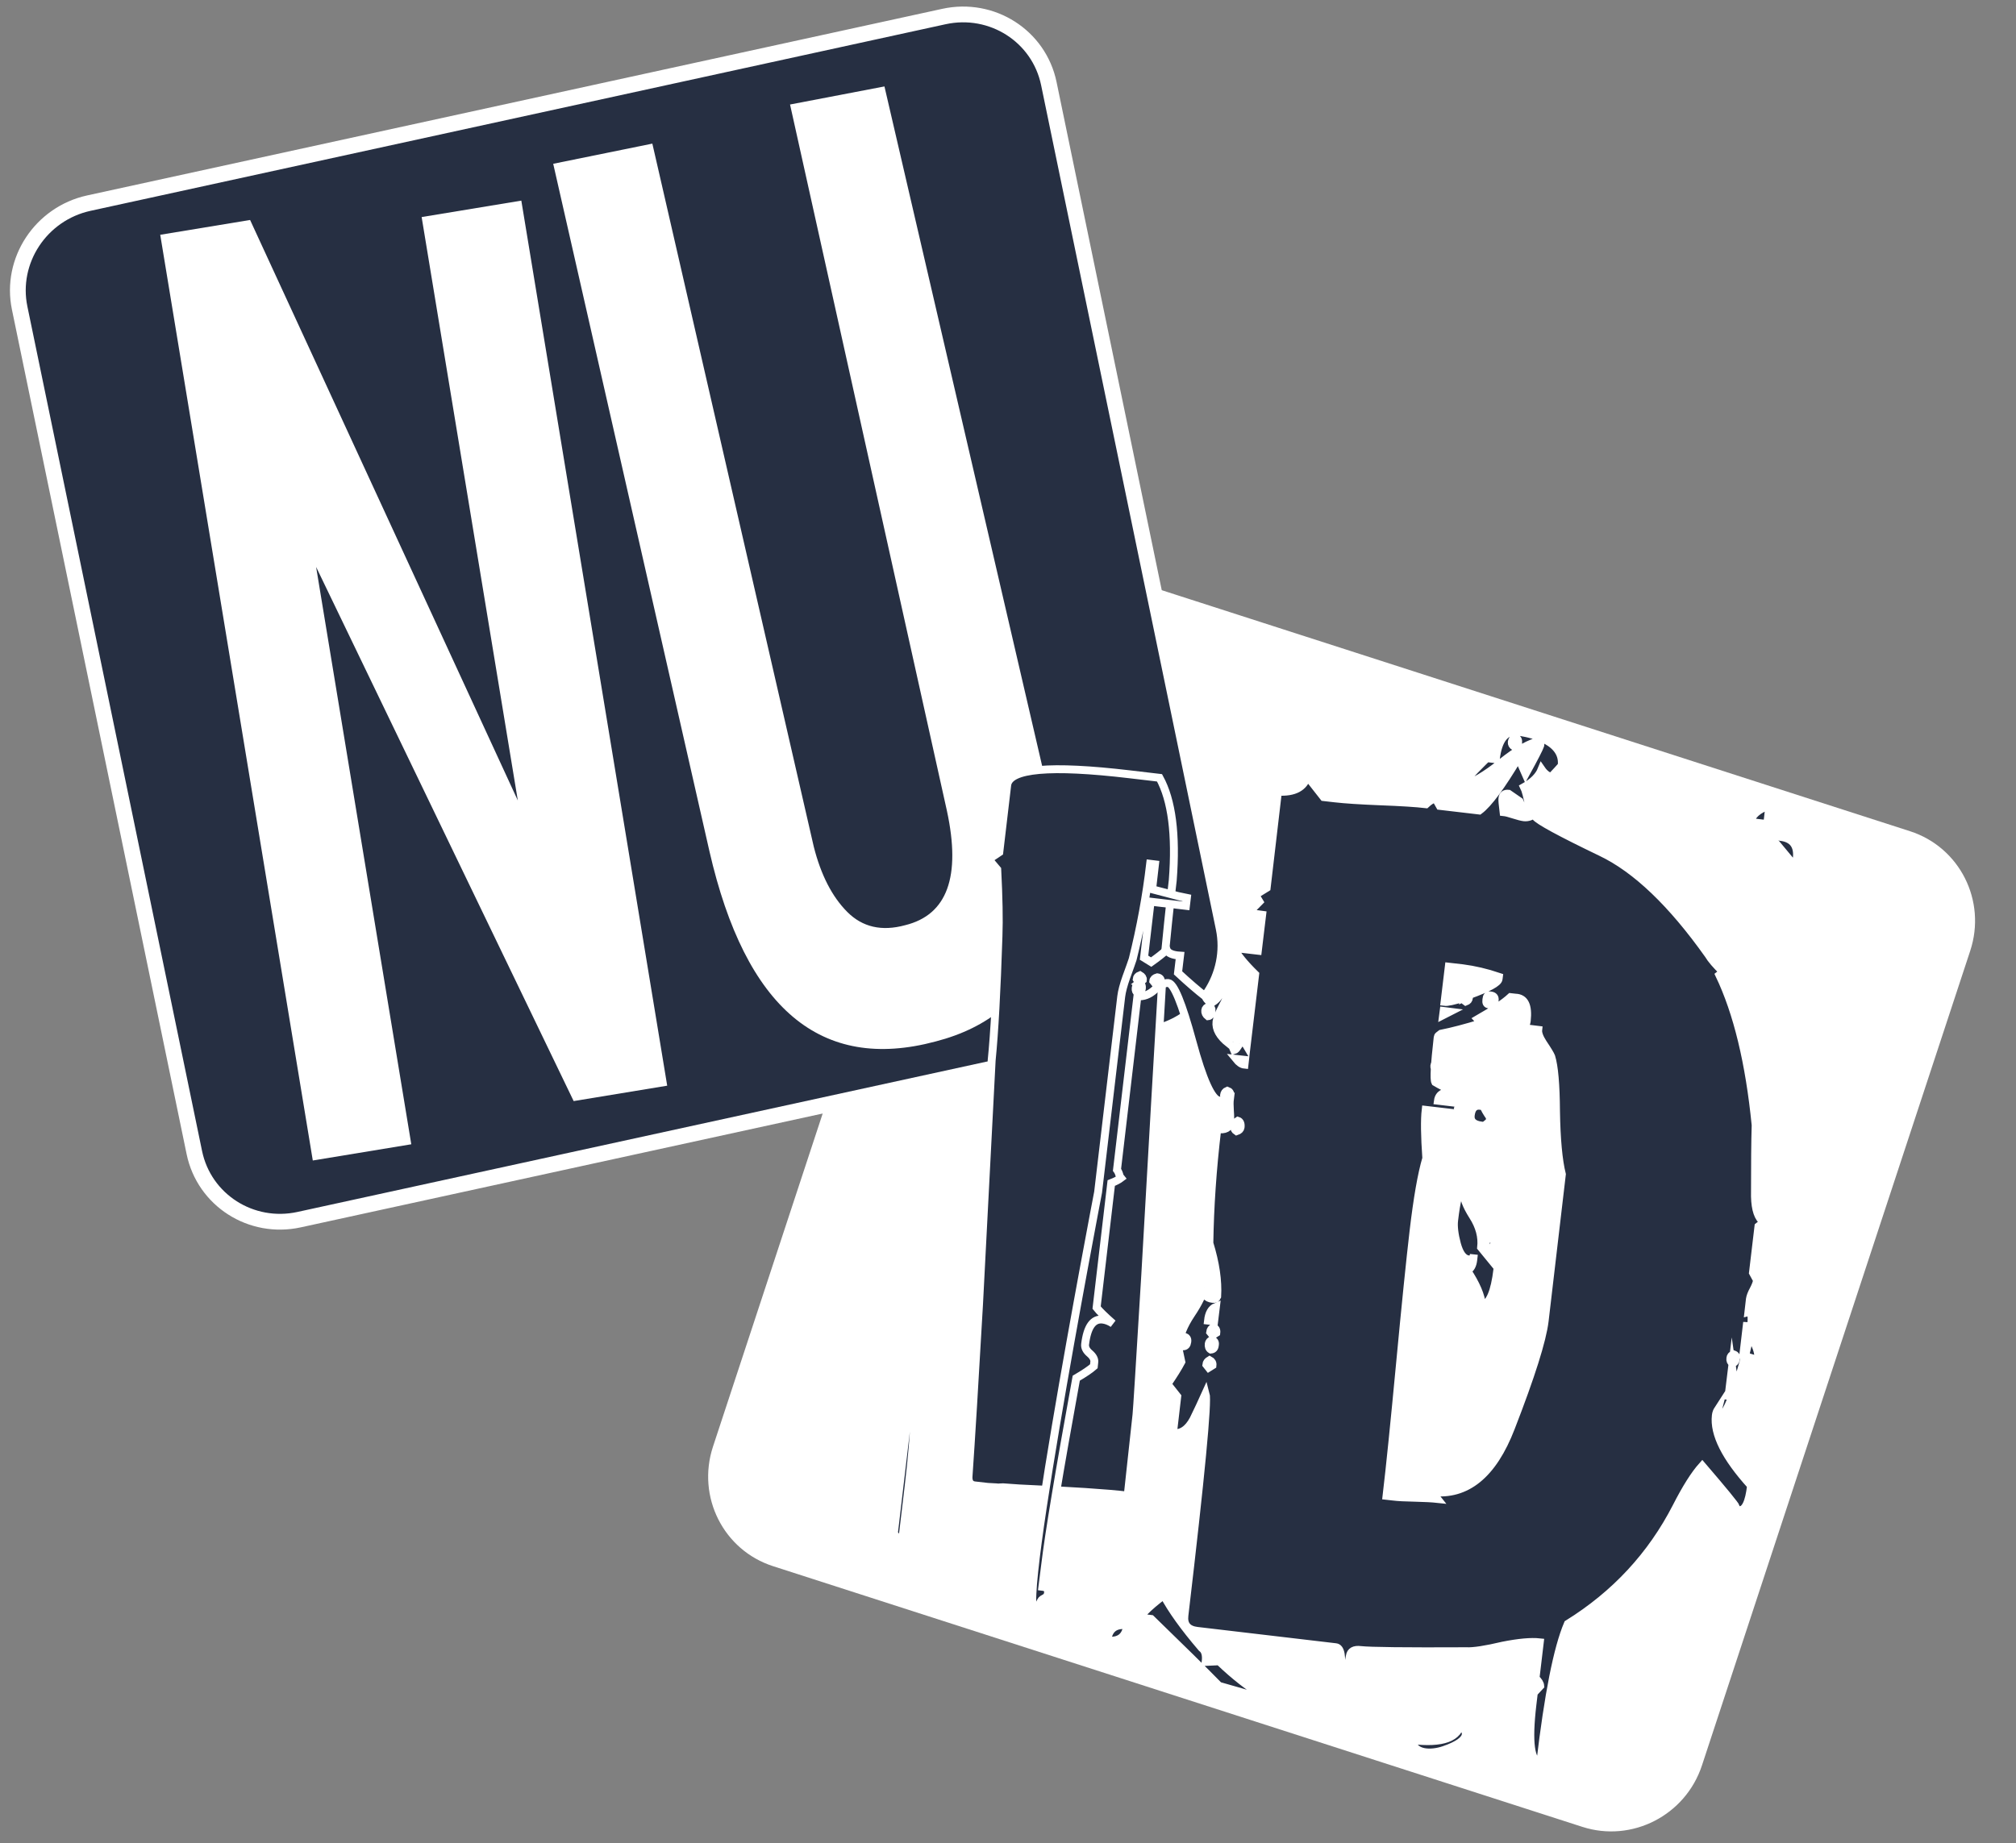
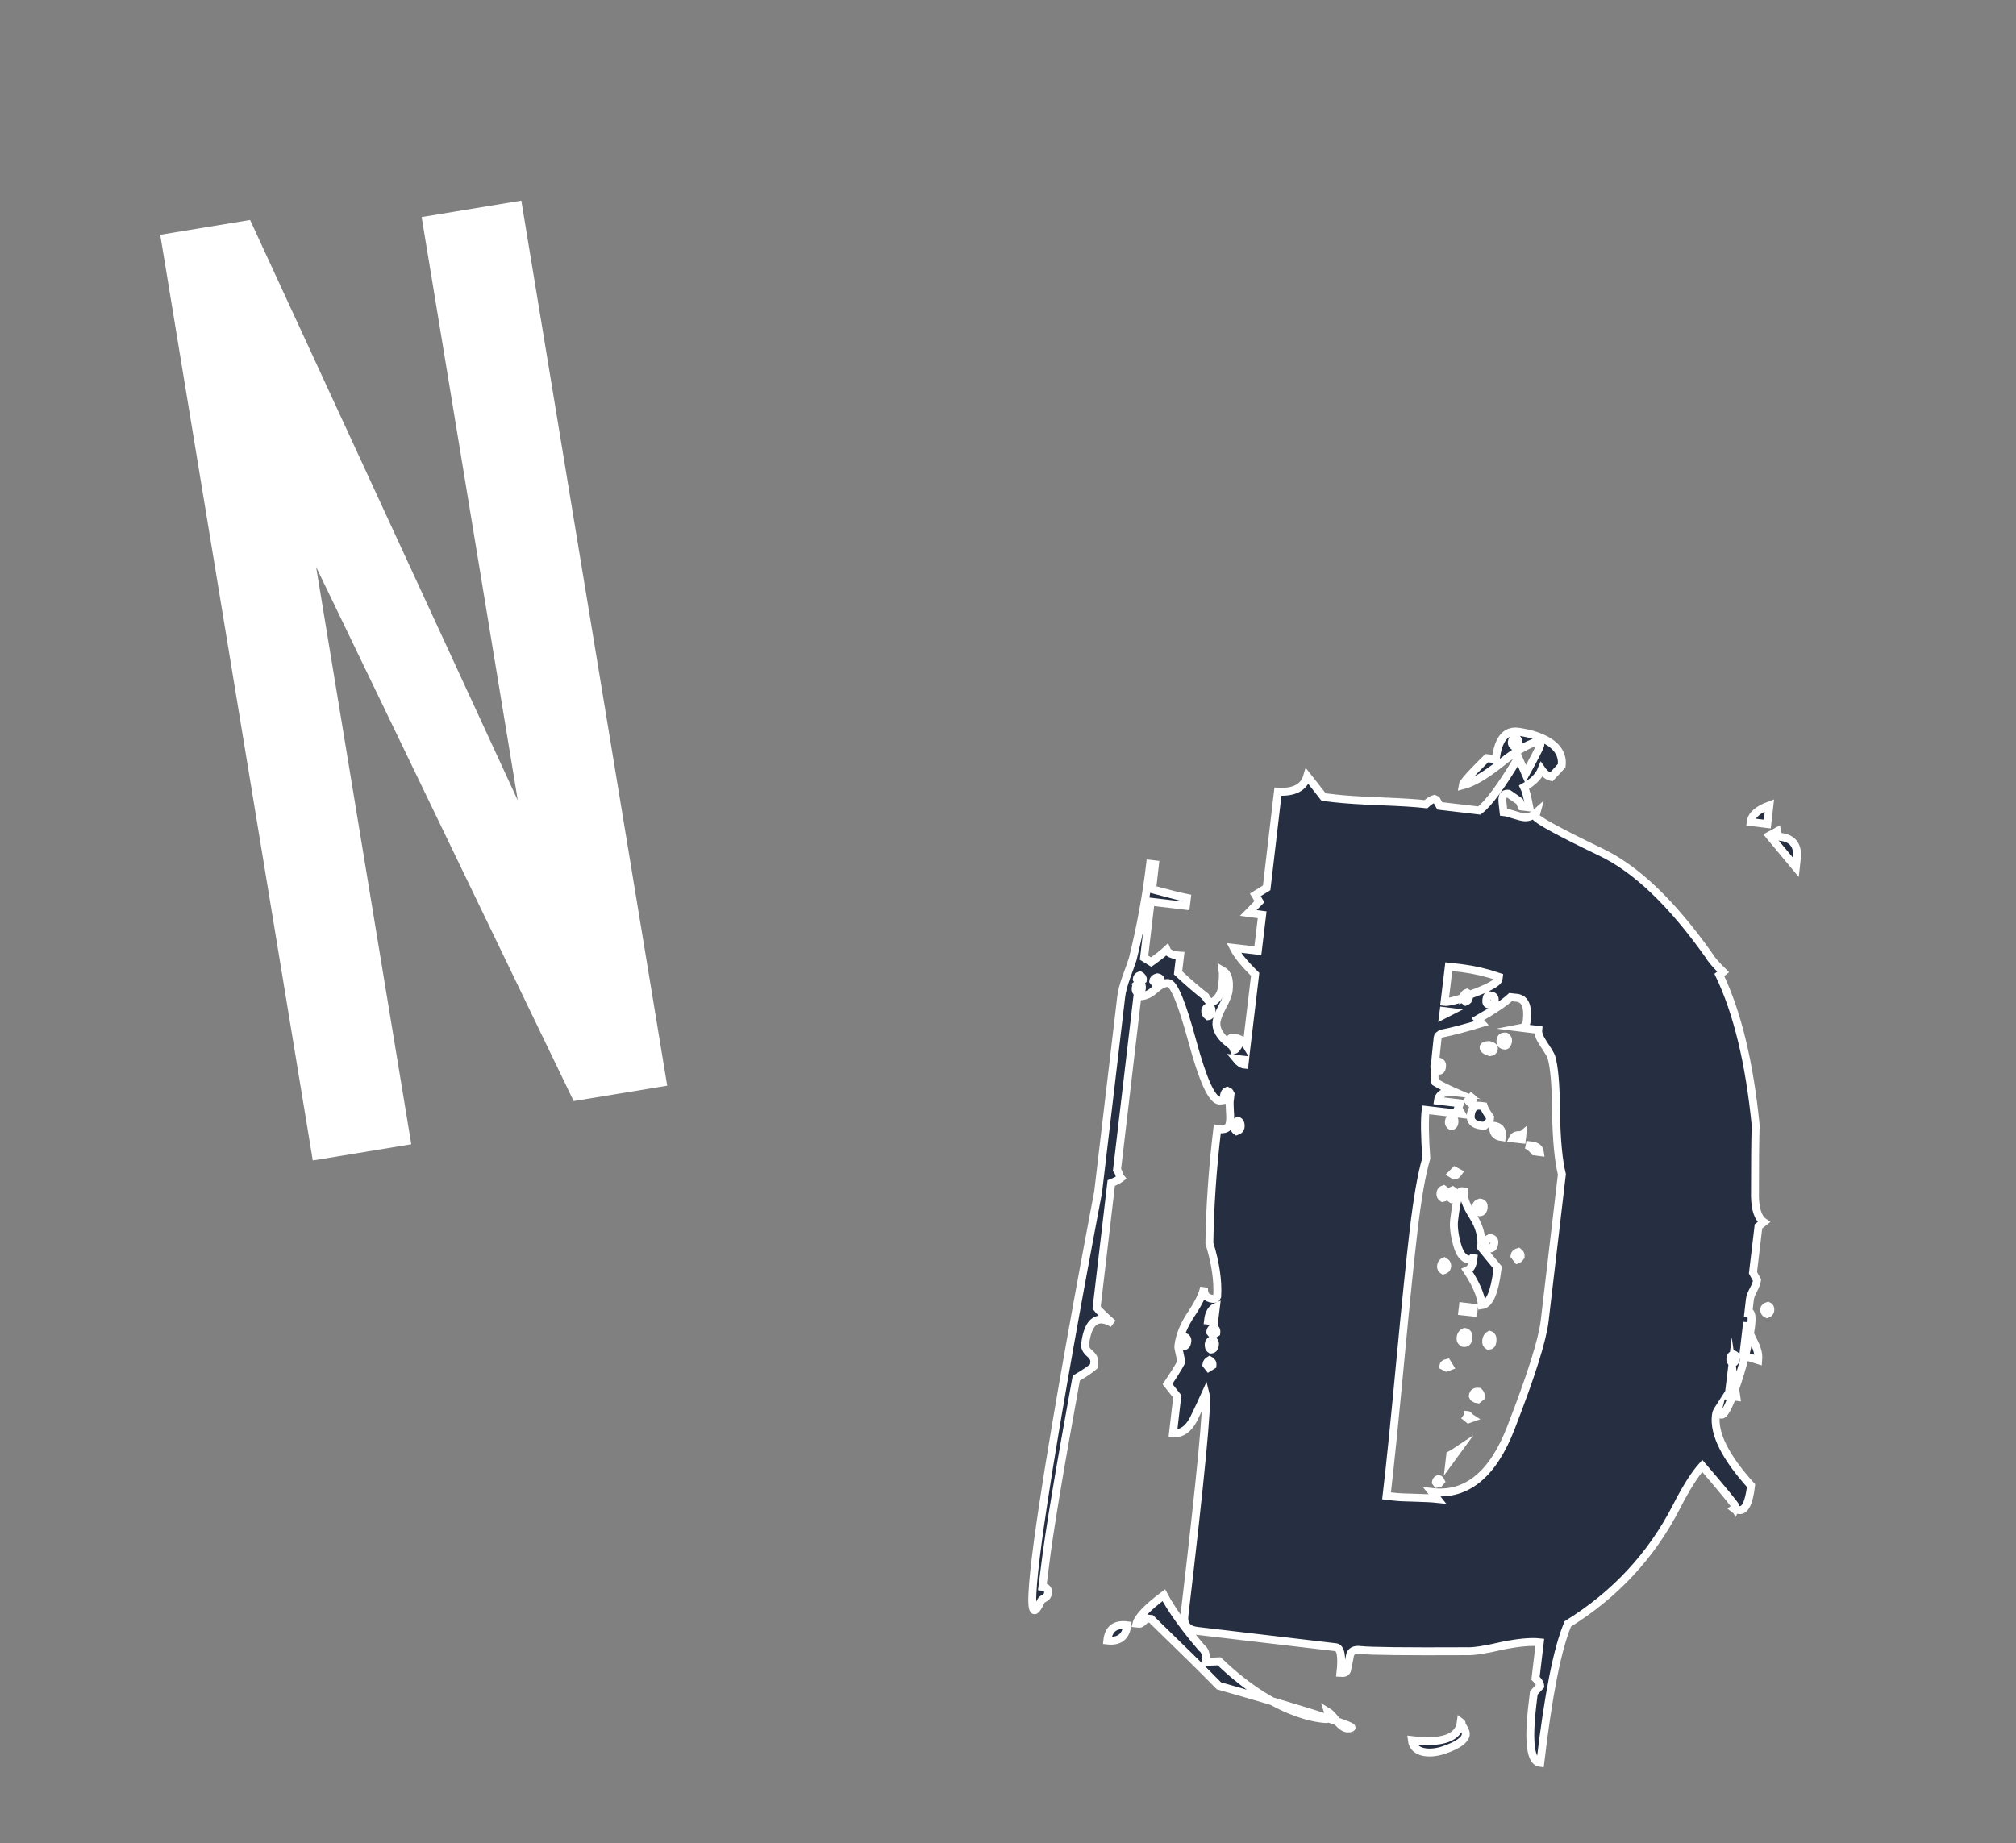
<svg xmlns="http://www.w3.org/2000/svg" version="1.1" id="Layer_1" x="0px" y="0px" width="44.375px" height="40.583px" viewBox="0 0 44.375 40.583" enable-background="new 0 0 44.375 40.583" xml:space="preserve">
  <rect x="0" y="0" width="44.375" height="40.583" fill="#808080" stroke="none" />
  <g>
-     <path fill="#FFFFFF" stroke="#FFFFFF" stroke-width="0.347" stroke-miterlimit="10" d="M37.297,38.816   c-0.332,1.007-1.412,1.563-2.414,1.24L17.07,34.317c-1.001-0.322-1.543-1.4-1.212-2.411l5.906-17.938   c0.332-1.007,1.414-1.564,2.414-1.241l17.812,5.739c1.002,0.323,1.545,1.402,1.213,2.412L37.297,38.816z" />
-     <path fill="#262F42" stroke="#FFFFFF" stroke-width="0.347" stroke-miterlimit="10" d="M26.934,20.433   c0.215,1.046-0.469,2.08-1.524,2.312L6.586,26.852c-1.058,0.232-2.091-0.43-2.308-1.475L0.433,6.783   c-0.217-1.045,0.466-2.08,1.523-2.311l18.821-4.108c1.059-0.231,2.092,0.43,2.309,1.475L26.934,20.433z" />
    <g enable-background="new    ">
      <path fill="#FFFFFF" d="M11.475,4.417l3.211,19.486l-2.059,0.339l-5.669-11.76l2.095,12.711l-2.168,0.357L3.527,5.169l1.978-0.326    l5.893,12.781L9.281,4.779L11.475,4.417z" />
-       <path fill="#FFFFFF" d="M19.468,1.903l3.459,14.908c0.414,1.732,0.422,3.108,0.025,4.129c-0.398,1.021-1.183,1.686-2.359,1.99    c-2.523,0.676-4.183-0.721-4.978-4.191L12.177,3.606l2.182-0.444l3.553,15.478c0.158,0.624,0.404,1.103,0.738,1.438    c0.333,0.334,0.757,0.432,1.272,0.292c0.928-0.227,1.234-1.067,0.921-2.519L17.39,2.301L19.468,1.903z" />
    </g>
    <g>
-       <path fill="#262F42" stroke="#FFFFFF" stroke-width="0.174" stroke-miterlimit="10" d="M19.849,33.995l-0.173-0.236l0.453-3.838    c0.057,0.654,0.014,1.588-0.128,2.795L19.849,33.995z M24.822,32.928c-0.447-0.055-1.242-0.105-2.389-0.158l-0.354-0.025    l-0.092,0.004l0.061,0.008c-0.061-0.008-0.164-0.014-0.307-0.021c-0.132-0.016-0.228-0.025-0.29-0.033    c-0.09-0.012-0.136-0.072-0.133-0.186c0.058-0.837,0.135-2.1,0.231-3.786l0.279-5.387c0.061-0.61,0.111-1.521,0.15-2.73    c0.014-0.369,0.004-0.859-0.027-1.47l-0.189-0.224l0.234-0.157l0.174-1.477c0.043-0.365,0.943-0.446,2.699-0.238l0.654,0.077    c0.271,0.495,0.369,1.248,0.291,2.257c-0.06,0.498-0.137,1.245-0.234,2.245c-0.084,1.42-0.209,3.566-0.371,6.439    c-0.119,1.962-0.182,2.988-0.193,3.08L24.822,32.928z" />
      <path fill="#262F42" stroke="#FFFFFF" stroke-width="0.174" stroke-miterlimit="10" d="M37.893,31.147    c-0.069-0.008-0.096-0.047-0.078-0.116c-0.024,0.037-0.041,0.082-0.047,0.134c-0.047,0.405,0.211,0.92,0.775,1.543    c-0.043,0.375-0.131,0.555-0.264,0.539c-0.07-0.008-0.111-0.019-0.121-0.028c0.012-0.009,0.023-0.009,0.031,0.003l0.02-0.044    c-0.014-0.043-0.262-0.347-0.74-0.904c-0.166,0.185-0.357,0.486-0.57,0.904c-0.549,1.067-1.344,1.927-2.389,2.575    c-0.229,0.539-0.43,1.561-0.607,3.062c-0.213-0.024-0.27-0.454-0.172-1.286l0.031-0.259c0.059-0.065,0.105-0.116,0.141-0.153    c-0.004-0.052-0.039-0.106-0.104-0.167l0.094-0.792c-0.192-0.021-0.465,0.004-0.812,0.073c-0.381,0.09-0.647,0.131-0.804,0.123    c-1.348,0.007-2.125-0.003-2.327-0.026c-0.142-0.018-0.222,0.027-0.238,0.135c-0.019,0.104-0.039,0.207-0.062,0.31    c-0.016,0.049-0.063,0.067-0.145,0.06c0.041-0.365,0.008-0.556-0.104-0.567l-3.047-0.359c-0.213-0.024-0.308-0.139-0.283-0.342    c0.363-3.076,0.518-4.704,0.467-4.886c-0.084,0.187-0.174,0.377-0.268,0.57c-0.119,0.224-0.271,0.324-0.451,0.303l0.094-0.807    l-0.215-0.272c0.137-0.201,0.238-0.363,0.305-0.49c-0.006-0.03-0.02-0.092-0.039-0.183c-0.021-0.09-0.031-0.145-0.027-0.164    c0.025-0.225,0.119-0.457,0.281-0.7c0.164-0.244,0.258-0.44,0.287-0.593c-0.018,0.152,0.043,0.238,0.188,0.254    c0.05,0.007,0.082-0.01,0.099-0.051c0.021-0.347-0.037-0.739-0.172-1.176c0.012-0.783,0.067-1.619,0.174-2.514    c0.172,0.031,0.267-0.021,0.278-0.152c0.009-0.05,0.009-0.133,0-0.246c-0.008-0.115-0.008-0.203,0-0.264l-0.032,0.014    c-0.011,0.008-0.026,0.012-0.047,0.008l-0.017-0.002c-0.074,0.014-0.119,0.019-0.141,0.017c-0.162-0.021-0.359-0.452-0.588-1.298    c-0.23-0.846-0.406-1.274-0.527-1.289c-0.082-0.01-0.184,0.04-0.305,0.148c-0.119,0.109-0.246,0.155-0.379,0.142l-0.449,3.821    c0.025,0.033,0.047,0.084,0.061,0.146l0.027,0.034c-0.047,0.036-0.119,0.075-0.215,0.112l-0.322,2.742    c0.062,0.08,0.182,0.196,0.359,0.352c-0.078-0.051-0.15-0.079-0.223-0.088c-0.213-0.025-0.342,0.156-0.389,0.542    c-0.009,0.069,0.024,0.139,0.102,0.204c0.074,0.064,0.107,0.129,0.1,0.188l-0.01,0.094c-0.08,0.071-0.211,0.159-0.387,0.262    c-0.375,2.057-0.604,3.435-0.687,4.135l-0.058,0.457c0.095,0.011,0.134,0.058,0.123,0.138c-0.016,0.132-0.12,0.099-0.159,0.183    c-0.809,1.776,1.262-9.008,1.262-9.008l0.509-4.309c0.014-0.113,0.051-0.253,0.11-0.42c0.076-0.207,0.123-0.342,0.142-0.4    c0.174-0.7,0.303-1.398,0.385-2.101l0.106,0.013l-0.063,0.548c0.498,0.131,0.754,0.197,0.764,0.198l-0.02,0.167l-0.777-0.092    l-0.145,1.233l0.157,0.097c0.146-0.104,0.261-0.194,0.341-0.269c0.032,0.075,0.131,0.117,0.295,0.127l-0.045,0.379    c0.231,0.215,0.434,0.388,0.604,0.521c0.016,0.042,0.047,0.082,0.094,0.118l0.061,0.008c0.123-0.078,0.193-0.192,0.209-0.346    c0.021-0.163,0.023-0.281,0.013-0.354c0.116,0.065,0.159,0.211,0.135,0.434c-0.01,0.092-0.055,0.209-0.135,0.354    c-0.078,0.146-0.121,0.259-0.134,0.339c-0.02,0.163,0.072,0.322,0.269,0.479c0.002-0.093,0.037-0.136,0.106-0.126    c0.134,0.015,0.23,0.072,0.289,0.173l0.187-1.567c-0.229-0.224-0.39-0.418-0.474-0.582l0.533,0.062l0.095-0.791L27.477,20.1    l0.244-0.248l-0.09-0.15l0.25-0.155l0.248-2.117c0.359,0.021,0.574-0.093,0.645-0.341l0.361,0.46l0.244,0.028    c0.223,0.026,0.561,0.048,1.012,0.066c0.451,0.017,0.783,0.038,0.996,0.063c0.068-0.064,0.131-0.104,0.184-0.117l0.046,0.021    l0.075,0.133l0.869,0.102c0.201-0.15,0.488-0.538,0.861-1.165l0.158,0.359c0.197-0.358,0.303-0.567,0.322-0.625l0.012-0.106    c-0.232,0.044-0.521,0.206-0.867,0.484c-0.348,0.278-0.633,0.446-0.855,0.501c0.013-0.101,0.535-0.601,0.535-0.601l0.197,0.023    c0.053-0.437,0.213-0.639,0.488-0.606c0.072,0.009,1.035,0.128,0.963,0.747c-0.049,0.056-0.125,0.14-0.23,0.25    c-0.08-0.02-0.151-0.074-0.213-0.164c-0.059,0.147-0.188,0.277-0.385,0.387c0.033,0.066,0.072,0.214,0.117,0.447l-0.168-0.02    l-0.049-0.114l-0.242-0.167c-0.082-0.009-0.127,0.027-0.135,0.107c-0.004,0.03,0.004,0.13,0.025,0.297    c0.051,0.005,0.125,0.024,0.225,0.057c0.1,0.032,0.176,0.051,0.225,0.057c0.092,0.011,0.184-0.025,0.275-0.106l-0.025,0.09    c0.061,0.089,0.545,0.352,1.451,0.788c0.77,0.369,1.555,1.121,2.359,2.254c0.059,0.101,0.168,0.228,0.324,0.379l-0.084,0.067    c0.396,0.828,0.663,1.931,0.799,3.306c-0.011,0.349-0.015,0.872-0.015,1.572c0.007,0.29,0.07,0.478,0.195,0.563L38.706,27    l-0.121,1.021l0.09,0.166c-0.006,0.05-0.032,0.119-0.077,0.206c-0.048,0.087-0.072,0.156-0.08,0.208l-0.033,0.288    C38.771,28.817,38.098,31.17,37.893,31.147z M25.133,21.77c0.01-0.071-0.012-0.114-0.061-0.13l0.084-0.067    c0.006-0.039-0.018-0.074-0.064-0.101c-0.043,0.016-0.068,0.044-0.072,0.084l0.053,0.084c-0.043,0.016-0.067,0.053-0.075,0.114    c-0.006,0.052,0.01,0.089,0.049,0.113C25.098,21.853,25.127,21.821,25.133,21.77z M25.553,21.62    c0.006-0.062-0.021-0.095-0.08-0.103c-0.053,0.014-0.084,0.042-0.088,0.082l0.068,0.085C25.492,21.689,25.525,21.667,25.553,21.62    z M24.811,35.784c-0.028,0.252-0.176,0.364-0.438,0.334C24.4,35.863,24.547,35.75,24.811,35.784z M26.664,22.275l0.004-0.03    c0.004-0.039-0.012-0.067-0.053-0.084c-0.053,0.017-0.082,0.043-0.086,0.084c-0.006,0.051,0.016,0.094,0.061,0.129    C26.633,22.37,26.656,22.336,26.664,22.275z M29.746,38.04c0.133-0.061-2.916-0.924-2.916-0.924    c-0.33-0.338-0.828-0.828-1.492-1.472l-0.107-0.013c-0.071,0.084-0.123,0.125-0.153,0.119l-0.062-0.006    c0.037-0.141,0.236-0.349,0.601-0.623c0.168,0.316,0.444,0.705,0.836,1.162c0.073,0.051,0.104,0.151,0.086,0.305    c0.071-0.004,0.172-0.006,0.297-0.012c1.371,1.319,2.412,1.275,2.412,1.271c0.006-0.051,0.002-0.104-0.015-0.156    C29.387,37.784,29.531,38.133,29.746,38.04z M26.133,29.545l0.002-0.016c0.006-0.051-0.018-0.084-0.066-0.101    c-0.053,0.016-0.082,0.042-0.088,0.083c-0.006,0.061,0.015,0.104,0.062,0.131C26.096,29.64,26.125,29.607,26.133,29.545z     M27.08,24.116c0.006-0.051-0.016-0.085-0.064-0.102c-0.043,0.017-0.067,0.05-0.074,0.101c0.007,0.041,0.019,0.073,0.035,0.097    l0.062-0.008c0.023-0.029,0.037-0.049,0.039-0.059L27.08,24.116z M27.238,23.052c-0.021-0.013-0.039-0.025-0.059-0.037    l-0.05,0.024l0.035,0.082C27.188,23.114,27.213,23.09,27.238,23.052z M27.393,23.44l0.012-0.105l-0.198-0.022    C27.27,23.391,27.332,23.434,27.393,23.44z M26.725,29.09l0.039-0.319c-0.098,0.041-0.156,0.142-0.174,0.304L26.725,29.09z     M27.307,24.821c0.01-0.081-0.012-0.131-0.061-0.146c-0.045,0.027-0.07,0.07-0.078,0.131c-0.004,0.041,0.012,0.074,0.051,0.1    C27.271,24.889,27.301,24.861,27.307,24.821z M26.773,29.344c0.008-0.062-0.015-0.1-0.064-0.116    c-0.041,0.017-0.066,0.049-0.072,0.099l0.055,0.068L26.773,29.344z M26.74,29.618l0.002-0.015    c0.008-0.051-0.016-0.085-0.064-0.101c-0.043,0.016-0.066,0.045-0.072,0.082c-0.008,0.062,0.008,0.105,0.047,0.129    C26.705,29.709,26.734,29.679,26.74,29.618z M26.689,30.059c0.006-0.051-0.017-0.089-0.064-0.114    c-0.043,0.025-0.068,0.058-0.072,0.099l0.053,0.067L26.689,30.059z M34,29.083l0.379-3.229c-0.076-0.307-0.119-0.771-0.129-1.389    c-0.004-0.588-0.039-0.987-0.105-1.201c-0.016-0.043-0.076-0.143-0.182-0.301c-0.078-0.121-0.113-0.219-0.105-0.289l-0.364-0.045    c0.062-0.012,0.1-0.063,0.112-0.154c0.037-0.336-0.045-0.504-0.25-0.51l-0.106-0.012c-0.138,0.127-0.379,0.289-0.722,0.485    l0.082,0.088c-0.342,0.104-0.639,0.183-0.891,0.233l-0.053,0.041c-0.012,0.009-0.018,0.022-0.021,0.044    c-0.067,0.589-0.086,0.915-0.053,0.981c0.105,0.063,0.252,0.139,0.438,0.221c-0.233-0.027-0.358,0.035-0.379,0.188l0.488,0.058    l-0.043,0.104l0.078,0.132l-0.793-0.093c-0.025,0.214-0.021,0.568,0.014,1.066c-0.104,0.35-0.196,0.883-0.281,1.604    c-0.075,0.639-0.174,1.611-0.297,2.914s-0.221,2.273-0.297,2.914l0.14,0.016c0.108,0.014,0.272,0.022,0.487,0.026    c0.217,0.005,0.379,0.014,0.492,0.026l-0.121-0.152c0.762,0.09,1.342-0.382,1.74-1.416C33.701,30.293,33.949,29.508,34,29.083z     M31.738,23.504c-0.008,0.062-0.047,0.082-0.115,0.064c-0.039-0.025-0.055-0.058-0.051-0.101c0.006-0.05,0.029-0.082,0.072-0.099    c0.071,0.008,0.104,0.043,0.098,0.104L31.738,23.504z M32.986,21.553l0.006-0.047c-0.277-0.094-0.543-0.155-0.797-0.188    l-0.305-0.035l-0.093,0.776c0.062,0.008,0.201-0.021,0.414-0.09c-0.004,0.03,0.015,0.058,0.052,0.083    c0.043-0.016,0.067-0.043,0.069-0.084l0.004-0.016c0.002-0.021,0.004-0.035,0.004-0.047    C32.764,21.752,32.979,21.633,32.986,21.553z M31.912,22.275l-0.135-0.017l-0.012,0.092L31.912,22.275z M32.342,21.909    l-0.129,0.062l0.002-0.03c0.006-0.04,0.029-0.069,0.074-0.085C32.316,21.87,32.334,21.888,32.342,21.909z M32.012,24.727    c-0.006,0.04-0.029,0.062-0.07,0.068c-0.039-0.024-0.055-0.059-0.051-0.1c0.006-0.05,0.031-0.083,0.074-0.1    c0.037,0.025,0.055,0.059,0.051,0.099L32.012,24.727z M31.826,26.295c-0.006,0.051-0.029,0.078-0.07,0.082    c-0.039-0.023-0.057-0.062-0.049-0.112c0.004-0.04,0.027-0.069,0.07-0.084c0.037,0.024,0.057,0.053,0.053,0.084L31.826,26.295z     M32.1,25.818c-0.027,0.038-0.055,0.062-0.086,0.065l-0.057-0.036l0.068-0.069L32.1,25.818z M32.039,26.32    c-0.006,0.052-0.033,0.078-0.086,0.083c-0.039-0.023-0.057-0.062-0.049-0.113c0.004-0.041,0.029-0.068,0.07-0.084    c0.039,0.024,0.057,0.053,0.053,0.084L32.039,26.32z M31.854,27.889c-0.004,0.04-0.033,0.066-0.086,0.082    c-0.037-0.025-0.055-0.059-0.049-0.1c0.006-0.051,0.029-0.082,0.072-0.1C31.84,27.799,31.861,27.836,31.854,27.889z     M32.428,24.204c-0.014,0.021-0.031,0.049-0.057,0.088c-0.027-0.024-0.047-0.047-0.055-0.068l0.07-0.069    C32.416,24.177,32.43,24.194,32.428,24.204z M32.961,27.941c-0.061,0.509-0.174,0.772-0.342,0.795    c-0.018-0.208-0.125-0.463-0.326-0.765c0.076-0.032,0.121-0.109,0.135-0.231l0.014-0.122c-0.008,0.082-0.049,0.118-0.121,0.109    c-0.11-0.014-0.194-0.125-0.252-0.338c-0.057-0.213-0.077-0.387-0.062-0.518c0.052-0.438,0.106-0.65,0.168-0.645l0.048,0.005    c-0.019,0.133,0.051,0.312,0.196,0.541c0.147,0.229,0.209,0.459,0.183,0.692l0.364,0.445L32.961,27.941z M33.416,16.338    c0.006-0.05-0.018-0.083-0.064-0.1c-0.043,0.016-0.067,0.048-0.076,0.099c-0.004,0.041,0.015,0.075,0.052,0.099    c0.045-0.017,0.071-0.043,0.088-0.083L33.416,16.338z M32.787,24.694l-0.119,0.096l-0.062-0.009    c-0.17-0.021-0.25-0.097-0.233-0.229c0.019-0.152,0.088-0.222,0.209-0.206l0.076,0.01c0.016,0.053,0.062,0.135,0.141,0.246    L32.787,24.694z M32.898,22.038l0.002-0.016c0.008-0.062-0.021-0.095-0.08-0.104l-0.031-0.004    c-0.041-0.004-0.064,0.023-0.07,0.084l-0.002,0.017c-0.008,0.062,0.008,0.094,0.051,0.098l0.029,0.005    C32.857,22.124,32.891,22.097,32.898,22.038z M31.904,30.086L31.84,30.11l-0.074-0.038c0.006-0.03,0.033-0.054,0.088-0.067    L31.904,30.086z M32.883,23.084c-0.006,0.051-0.035,0.078-0.086,0.082c-0.1-0.031-0.146-0.068-0.141-0.109    c0.002-0.03,0.041-0.046,0.113-0.049l0.028,0.005C32.857,23.031,32.887,23.053,32.883,23.084z M31.715,32.613l-0.035,0.041    l-0.049,0.011l-0.025-0.033c0.004-0.03,0.021-0.055,0.056-0.071C31.68,32.562,31.699,32.581,31.715,32.613z M32.432,28.898    l-0.244-0.026l0.013-0.108l0.241,0.028L32.432,28.898z M32.264,38.189c-0.016,0.121-0.172,0.233-0.475,0.338    c-0.299,0.104-0.678,0.088-0.713-0.216c0.68,0.081,1.039-0.052,1.08-0.398c0.02,0.014,0.021,0.03,0.01,0.049    C32.236,38.062,32.27,38.137,32.264,38.189z M32.656,26.593c-0.008,0.071-0.045,0.104-0.104,0.096    c-0.049-0.024-0.069-0.069-0.062-0.13c0.004-0.041,0.033-0.068,0.086-0.083c0.061,0.007,0.088,0.042,0.082,0.103L32.656,26.593z     M32.318,29.458l-0.004,0.029c-0.006,0.061-0.041,0.087-0.103,0.08c-0.049-0.025-0.067-0.064-0.062-0.115    c0.006-0.061,0.037-0.104,0.09-0.128C32.303,29.333,32.328,29.375,32.318,29.458z M32.072,31.944l-0.166,0.227l0.016-0.137    C31.955,32.018,32.006,31.988,32.072,31.944z M33.193,22.936c-0.016,0.061-0.039,0.089-0.07,0.085    c-0.07-0.009-0.104-0.044-0.096-0.104l0.002-0.016c0.006-0.061,0.045-0.087,0.117-0.079c0.037,0.025,0.055,0.06,0.049,0.099    L33.193,22.936z M33.055,25.036c-0.141-0.017-0.203-0.103-0.186-0.254c0.141,0.018,0.205,0.092,0.189,0.225L33.055,25.036z     M32.887,27.392c-0.01,0.071-0.049,0.104-0.119,0.095c-0.049-0.037-0.067-0.08-0.062-0.131c0.006-0.041,0.032-0.072,0.09-0.1    c0.07,0.01,0.103,0.045,0.097,0.105L32.887,27.392z M32.389,31.224l-0.063,0.022l-0.043-0.035l0.021-0.027    c0.002-0.012,0.002-0.021,0.002-0.031c0.012,0.001,0.02,0.014,0.028,0.035L32.389,31.224z M32.598,30.754l-0.068,0.055    c-0.061-0.008-0.098-0.032-0.112-0.074c0.008-0.072,0.051-0.104,0.135-0.093C32.586,30.676,32.602,30.715,32.598,30.754z     M32.852,29.52l-0.004,0.029c-0.006,0.051-0.035,0.078-0.086,0.082c-0.039-0.024-0.055-0.062-0.049-0.113    c0.006-0.061,0.031-0.104,0.076-0.13C32.84,29.405,32.859,29.448,32.852,29.52z M33.498,25.086l-0.199-0.022    c0.027-0.06,0.092-0.083,0.193-0.069l0.018-0.015L33.498,25.086z M33.896,25.366l-0.121-0.016    c-0.062-0.078-0.125-0.128-0.185-0.145l0.121,0.015C33.824,25.233,33.885,25.282,33.896,25.366z M33.473,27.663    c-0.025,0.039-0.051,0.062-0.07,0.069l-0.067-0.086c0.006-0.04,0.035-0.067,0.088-0.083    C33.459,27.588,33.477,27.622,33.473,27.663z M38.9,18.143l-0.365-0.044c0.018-0.151,0.156-0.274,0.412-0.368L38.9,18.143z     M39.529,19.096l-0.582-0.7l0.164-0.089c0.006,0.053,0.031,0.091,0.08,0.118c0.274,0.032,0.395,0.196,0.358,0.49L39.529,19.096z     M38.209,29.918c0.016-0.051,0-0.082-0.051-0.1c-0.043,0.016-0.066,0.043-0.07,0.084c-0.008,0.053,0.01,0.09,0.047,0.114    c0.043-0.017,0.066-0.044,0.072-0.085L38.209,29.918z M38.219,30.754c-0.029-0.2-0.061-0.416-0.094-0.646l-0.076,0.625    L38.219,30.754z M38.699,29.946l0.002-0.031c0.012-0.101-0.023-0.235-0.113-0.406c-0.088-0.17-0.131-0.301-0.131-0.395    l-0.086,0.73L38.699,29.946z M38.967,28.85c0.006-0.051-0.01-0.084-0.049-0.1c-0.055,0.015-0.084,0.043-0.088,0.082    c0.004,0.053,0.025,0.086,0.064,0.101C38.938,28.918,38.963,28.89,38.967,28.85z" />
    </g>
  </g>
</svg>